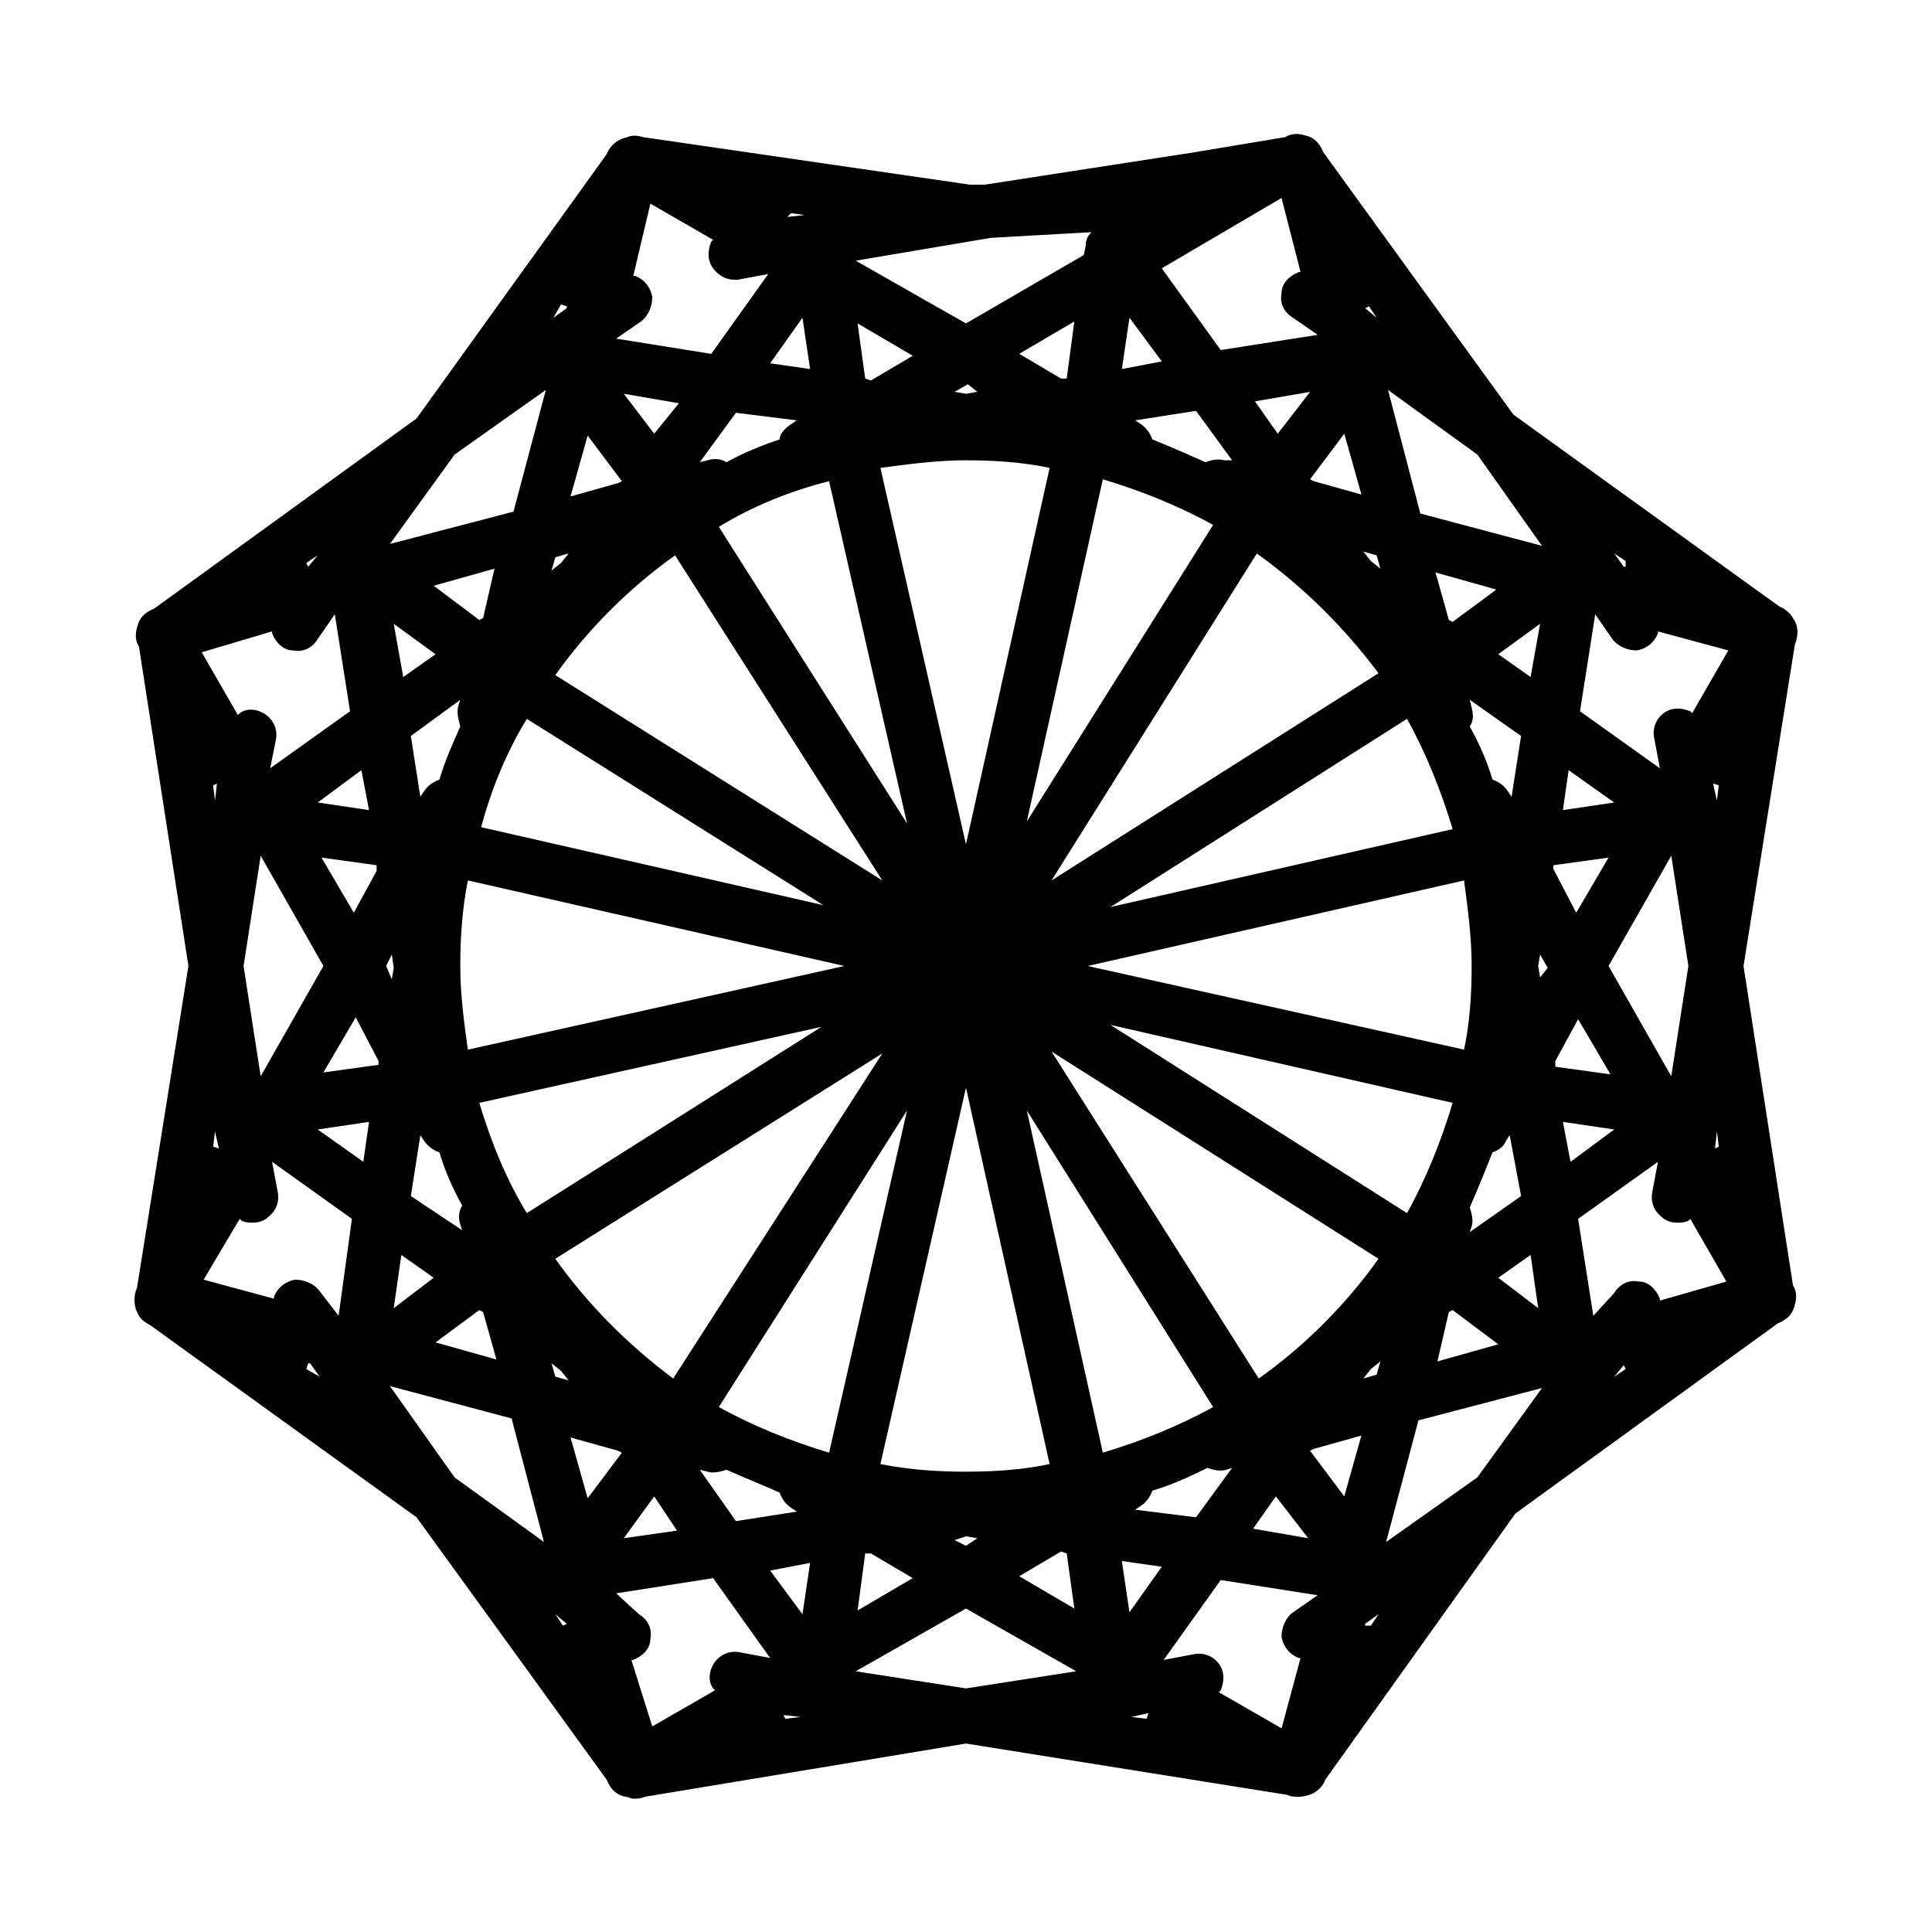
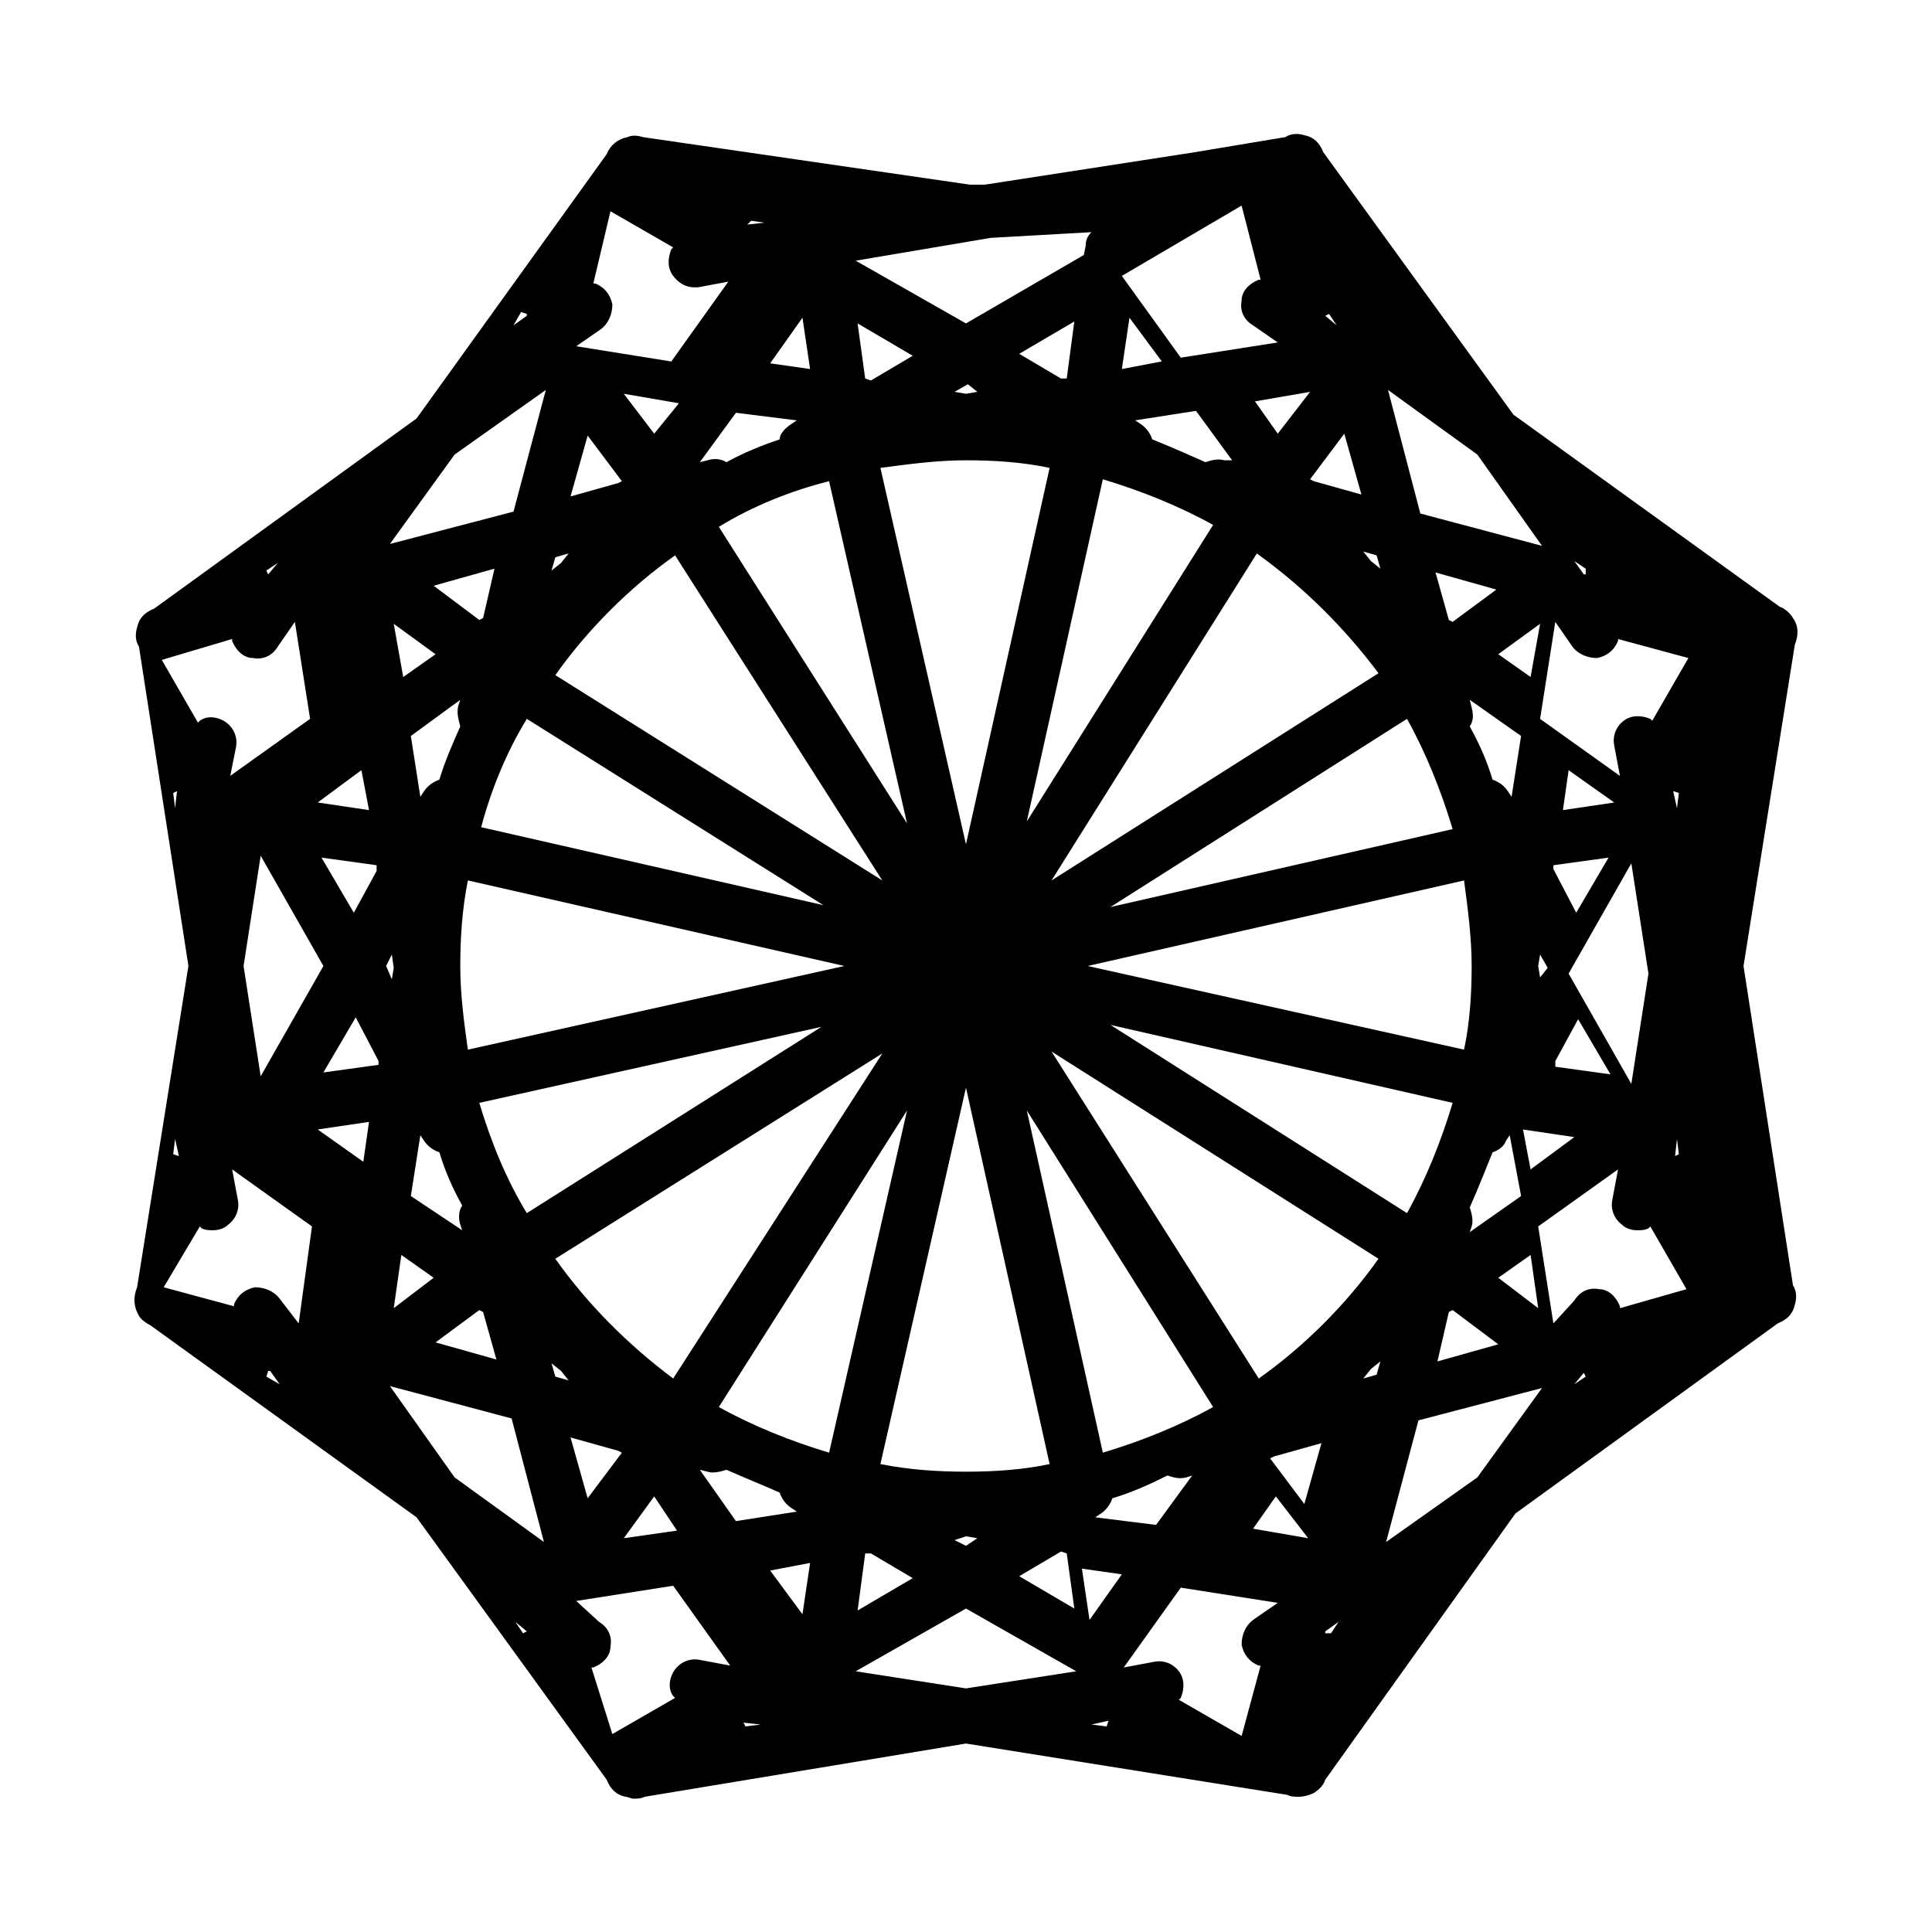
<svg xmlns="http://www.w3.org/2000/svg" fill="#000000" width="800px" height="800px" version="1.1" viewBox="144 144 512 512">
-   <path d="m606.05 400 13.602-85.145c1.008-2.519 1.008-5.039-0.504-7.055-0.504-1.008-2.016-2.519-3.527-3.023l-70.535-50.883-50.383-69.527c-1.008-2.519-2.519-4.031-5.039-4.535-1.512-0.504-3.527-0.504-5.039 0.504l-24.172 4.031-55.422 8.566h-4.031l-86.652-12.598c-1.512-0.504-3.023-0.504-4.031 0-2.519 0.504-4.535 2.016-5.543 4.535l-50.383 70.031-69.527 50.383c-2.519 1.008-4.031 2.519-4.535 5.039-0.504 1.512-0.504 3.527 0.504 5.039l13.105 84.637-13.605 85.141c-1.008 2.519-1.008 5.039 0.504 7.559 0.504 1.008 2.016 2.016 3.023 2.519l70.535 50.883 50.383 69.527c1.008 2.519 2.519 4.031 5.039 4.535 0.504 0 1.512 0.504 2.016 0.504 1.008 0 2.016 0 3.023-0.504l85.141-14.109 85.145 13.602c1.008 0.504 2.016 0.504 3.023 0.504 1.512 0 3.023-0.504 4.031-1.008 1.512-1.008 2.519-2.016 3.023-3.527l20.152-28.215 30.23-42.32 69.527-50.383c2.519-1.008 4.031-2.519 4.535-5.039 0.504-1.512 0.504-3.527-0.504-5.039zm-70.531 135.52-24.184 17.129 8.566-32.242 32.746-8.566zm-44.84 16.121-14.609-2.519 6.047-8.566zm-90.684 39.801-29.223-4.535 29.223-16.625 29.223 16.625zm-76.582-41.816-14.105 2.016 8.062-11.082zm-14.609-20.656-9.07 12.09-4.535-16.121 12.594 3.527zm-44.336 6.551-17.129-24.184 32.242 8.566 8.566 32.746zm-55.922-135.52 4.535-29.223 16.625 29.223-16.625 29.223zm55.922-135.53 24.184-17.129-8.566 32.242-32.746 8.566zm44.84-16.121 14.609 2.519-6.547 8.062zm97.234-41.312 26.703-1.512c-1.008 1.008-1.512 2.016-1.512 3.527l-0.504 2.519-31.234 18.137-29.223-16.625zm70.031 43.328 14.609-2.519-8.562 11.086zm14.609 20.656 9.07-12.09 4.535 16.121-12.594-3.527zm44.336-6.551 17.129 24.184-32.242-8.566-8.566-32.746zm16.121 226.21-10.578-8.059 8.566-6.047zm-4.535-29.723-13.602 9.57 0.504-1.512c0.504-1.512 0-3.527-0.504-5.039 2.016-4.535 4.031-9.574 6.047-14.609 1.512-0.504 3.023-1.512 3.527-3.023l1.008-1.512zm-120.41 94.715 2.016 14.609-14.609-8.566 11.082-6.551zm-178.35-246.36 11.082 8.062-8.566 6.047zm4.535 29.727 13.098-9.574-0.504 1.512c-0.504 2.016 0 3.527 0.504 5.543-2.016 4.535-4.031 9.07-5.543 14.105-1.512 0.504-3.023 1.512-4.031 3.023l-1.008 1.512zm120.41-94.719-2.016-14.609 14.609 8.566-11.082 6.551zm26.703 289.69c-7.559 0-15.113-0.504-22.672-2.016l22.672-99.754 22.168 99.754c-7.055 1.512-14.613 2.016-22.168 2.016zm0-268.03c7.559 0 15.113 0.504 22.168 2.016l-22.168 99.754-22.672-99.754c7.555-1.008 15.113-2.016 22.672-2.016zm-116.38 68.52 78.594 49.375-90.688-20.656c2.523-9.574 6.555-19.652 12.094-28.719zm-12.594 101.77 90.688-20.152-78.094 49.371c-5.539-9.066-9.57-19.145-12.594-29.219zm-3.023-14.105c-1.008-7.055-2.016-14.609-2.016-22.168s0.504-15.113 2.016-22.672l99.754 22.672zm260.97-58.445-90.688 20.656 78.598-49.875c5.039 9.066 9.066 19.145 12.09 29.219zm3.023 13.605c1.008 7.559 2.016 15.113 2.016 22.672s-0.504 15.113-2.016 22.168l-99.754-22.168zm-3.023 58.945c-3.023 10.078-7.055 20.152-12.09 29.223l-78.594-49.879zm-19.648-113.86-86.652 54.918 54.41-86.656c12.594 9.07 23.176 19.648 32.242 31.738zm-218.15 0.504c8.566-12.09 19.648-23.176 31.738-31.738l54.914 86.152zm0 154.67 86.656-54.41-55.422 86.148c-12.09-9.066-22.668-19.648-31.234-31.738zm218.15 0c-8.566 12.09-19.648 23.176-31.738 31.738l-54.914-86.652zm40.305-154.17-8.562-6.043 11.082-8.062zm-2.519 15.621-2.519 16.121-1.008-1.512c-1.008-1.512-2.519-2.519-4.031-3.023-1.512-5.039-3.527-9.574-6.047-14.105 1.008-1.512 1.008-3.023 0.504-5.039l-0.5-2.016zm-18.137-30.23-1.008-0.504-3.527-12.594 16.121 4.535zm-19.145-14.105-2.519-2.016-2.016-2.519 3.527 1.008zm-44.336-11.59-49.375 78.594 20.152-90.688c10.078 3.027 20.156 7.059 29.223 12.094zm-38.793-38.793h-1.512l-11.082-6.551 14.609-8.566zm-23.68 3.527-3.019 0.504-3.023-0.504 3.527-2.016zm-39.297 23.68 20.656 90.688-49.875-78.598c9.066-5.539 19.145-9.57 29.219-12.09zm-71.035 21.664-2.519 2.016 1.008-3.527 3.527-1.008zm-20.656 14.609-1.008 0.504-12.09-9.07 16.121-4.535zm-24.184 89.176 0.504 3.527-0.504 3.023-1.512-3.527zm-10.074-11.086-8.566-14.609 14.609 2.016v1.512zm6.547 39.297v1.008l-14.609 2.016 8.566-14.609zm6.047 51.391 8.566 6.047-10.582 8.059zm2.519-15.617 2.519-16.121 1.008 1.512c1.008 1.512 2.519 2.519 4.031 3.023 1.512 5.039 3.527 9.574 6.047 14.105-1.008 1.512-1.008 3.527-0.504 5.039l0.504 1.512zm18.137 30.227 1.008 0.504 3.527 12.594-16.121-4.535zm19.145 14.105 2.519 2.016 2.016 2.519-3.527-1.008zm44.336 11.59 49.879-78.594-20.656 90.688c-10.078-3.027-20.156-7.055-29.223-12.094zm38.793 38.793h1.512l11.082 6.551-14.609 8.566zm23.68-3.527 3.023-1.008 3.023 0.504-3.023 2.016zm39.297-23.176-20.152-90.688 49.371 78.598c-9.066 5.039-19.145 9.066-29.219 12.09zm71.035-22.168 2.519-2.016-1.008 3.527-3.527 1.008zm20.656-15.113 1.008-0.504 12.09 9.07-16.121 4.535zm24.184-88.672-0.504-3.019 0.504-3.023 2.016 3.527zm10.078 11.086 8.566 14.609-14.609-2.016v-1.512zm-6.551-39.801v-1.008l14.609-2.016-8.566 14.609zm2.519-15.617 1.512-10.578 12.09 8.566zm-89.68-92.703c-2.016-0.504-3.527 0-5.039 0.504-4.535-2.016-9.07-4.031-14.105-6.047-0.504-1.512-1.512-3.023-3.023-4.031l-1.512-1.008 16.121-2.519 9.574 13.098zm-27.203-24.184 2.016-13.602 8.566 11.586zm-84.641-13.602 2.016 13.602-10.578-1.512zm-1.512 27.207-1.512 1.008c-1.512 1.008-3.023 2.519-3.023 4.031-4.535 1.512-9.574 3.527-14.105 6.047-1.512-1.008-3.527-1.008-5.039-0.504l-2.016 0.5 9.574-13.098zm-47.359 16.625-12.594 3.527 4.535-16.121 9.07 12.09zm-66 86.656-13.602-2.016 11.586-8.566zm0 82.625-1.512 10.578-12.09-8.566zm89.68 92.699c1.512 0.504 3.527 0 5.039-0.504 4.535 2.016 9.574 4.031 14.105 6.047 0.504 1.512 1.512 3.023 3.023 4.031l1.512 1.008-16.121 2.519-9.574-13.605zm27.207 24.184-2.016 13.602-8.566-11.586zm84.637 13.098-2.016-13.602 10.578 1.512zm1.512-27.203 1.512-1.008c1.512-1.008 2.519-2.519 3.023-4.031 5.039-1.512 9.574-3.527 14.609-6.047 1.512 0.504 3.023 1.008 5.039 0.504l1.512-0.504-9.574 13.098zm47.359-16.125 12.594-3.527-4.535 16.121-9.07-12.09zm66-86.652 13.602 2.016-11.586 8.566zm12.09-41.312 16.625-29.223 4.535 29.223-4.535 29.223zm29.223 47.859-1.008 0.504 0.504-4.535zm-1.512-96.227 1.512 0.504-0.504 4.031zm-5.543-18.641-0.504-0.504c-2.519-1.008-5.039-1.008-7.055 0.504-2.016 1.512-3.023 4.031-2.519 6.551l1.512 8.062-21.16-15.113 4.031-25.695 4.535 6.551c1.512 2.016 4.031 3.023 6.551 3.023 2.519-0.504 4.535-2.016 5.543-4.535v-0.504l18.641 5.039zm-17.633-40.305v1.512h-0.504l-2.519-3.527zm-69.023-67.008 1.008-0.504 2.016 3.023zm-17.129-9.57h-0.504c-2.519 1.008-4.535 3.023-4.535 5.543-0.504 2.519 0.504 5.039 3.023 6.551l6.551 4.535-25.695 4.031-15.617-21.664 31.738-18.641zm-136.03-14.613 1.008-1.008 3.527 0.504zm-36.273-3.523 16.625 9.574-0.504 0.504c-1.008 2.519-1.008 5.039 0.504 7.055 1.512 2.016 3.527 3.023 5.543 3.023h1.008l8.062-1.512-15.113 21.16-25.195-4.035 6.551-4.535c2.016-1.512 3.023-4.031 3.023-6.551-0.504-2.519-2.016-4.535-4.535-5.543h-0.504zm-23.68 26.699 1.512 0.504v0.504l-3.527 2.519zm-67.008 69.527-0.504-1.008 3.023-2.016zm-9.57 17.129v0.504c1.008 2.519 3.023 4.535 5.543 4.535 2.519 0.504 5.039-0.504 6.551-3.023l4.535-6.551 4.031 25.695-21.16 15.113 1.512-7.559c0.504-2.519-0.504-5.039-2.519-6.551-2.016-1.512-5.039-2.016-7.055-0.504l-0.504 0.504-9.574-16.625zm-15.621 40.809 1.008-0.504-0.504 4.535zm1.512 96.227-1.512-0.504 0.504-4.031zm5.543 18.641 0.504 0.504c1.008 0.504 2.016 0.504 3.023 0.504 1.512 0 3.023-0.504 4.031-1.512 2.016-1.512 3.023-4.031 2.519-6.551l-1.512-8.062 21.16 15.113-3.527 25.699-5.039-6.551c-1.512-2.016-4.031-3.023-6.551-3.023-2.519 0.504-4.535 2.016-5.543 4.535v0.504l-18.641-5.039zm17.633 39.801 0.504-1.512h0.504l2.519 3.527zm69.023 67.512-1.008 0.504-2.016-3.023zm17.129 9.574h0.504c2.519-1.008 4.535-3.023 4.535-5.543 0.504-2.519-0.504-5.039-3.023-6.551l-6.047-5.543 25.695-4.031 15.113 21.16-8.062-1.512c-2.519-0.504-5.039 0.504-6.551 2.519-1.512 2.016-2.016 5.039-0.504 7.055l0.504 0.504-16.625 9.574zm40.809 15.617-0.504-1.008 4.535 0.504zm96.227-1.512-0.504 1.512-4.031-0.504zm35.27 4.031-16.625-9.574 0.504-0.504c1.008-2.519 1.008-5.039-0.504-7.055-1.512-2.016-4.031-3.023-6.551-2.519l-8.062 1.512 15.113-21.16 25.695 4.031-6.551 4.535c-2.016 1.512-3.023 4.031-3.023 6.551 0.504 2.519 2.016 4.535 4.535 5.543h0.504zm23.676-27.207h-1.512v-0.504l3.527-2.519zm67.008-69.023 0.504 1.008-3.023 2.016zm9.574-17.129v-0.504c-1.008-2.519-3.023-4.535-5.543-4.535-2.519-0.504-5.039 0.504-6.551 3.023l-5.543 6.047-4.031-25.695 21.16-15.113-1.512 8.062c-0.504 2.519 0.504 5.039 2.519 6.551 1.008 1.008 2.519 1.512 4.031 1.512 1.008 0 2.016 0 3.023-0.504l0.504-0.504 9.574 16.625z" />
+   <path d="m606.05 400 13.602-85.145c1.008-2.519 1.008-5.039-0.504-7.055-0.504-1.008-2.016-2.519-3.527-3.023l-70.535-50.883-50.383-69.527c-1.008-2.519-2.519-4.031-5.039-4.535-1.512-0.504-3.527-0.504-5.039 0.504l-24.172 4.031-55.422 8.566h-4.031l-86.652-12.598c-1.512-0.504-3.023-0.504-4.031 0-2.519 0.504-4.535 2.016-5.543 4.535l-50.383 70.031-69.527 50.383c-2.519 1.008-4.031 2.519-4.535 5.039-0.504 1.512-0.504 3.527 0.504 5.039l13.105 84.637-13.605 85.141c-1.008 2.519-1.008 5.039 0.504 7.559 0.504 1.008 2.016 2.016 3.023 2.519l70.535 50.883 50.383 69.527c1.008 2.519 2.519 4.031 5.039 4.535 0.504 0 1.512 0.504 2.016 0.504 1.008 0 2.016 0 3.023-0.504l85.141-14.109 85.145 13.602c1.008 0.504 2.016 0.504 3.023 0.504 1.512 0 3.023-0.504 4.031-1.008 1.512-1.008 2.519-2.016 3.023-3.527l20.152-28.215 30.23-42.32 69.527-50.383c2.519-1.008 4.031-2.519 4.535-5.039 0.504-1.512 0.504-3.527-0.504-5.039zm-70.531 135.52-24.184 17.129 8.566-32.242 32.746-8.566zm-44.84 16.121-14.609-2.519 6.047-8.566zm-90.684 39.801-29.223-4.535 29.223-16.625 29.223 16.625zm-76.582-41.816-14.105 2.016 8.062-11.082zm-14.609-20.656-9.07 12.09-4.535-16.121 12.594 3.527zm-44.336 6.551-17.129-24.184 32.242 8.566 8.566 32.746zm-55.922-135.52 4.535-29.223 16.625 29.223-16.625 29.223zm55.922-135.53 24.184-17.129-8.566 32.242-32.746 8.566zm44.84-16.121 14.609 2.519-6.547 8.062zm97.234-41.312 26.703-1.512c-1.008 1.008-1.512 2.016-1.512 3.527l-0.504 2.519-31.234 18.137-29.223-16.625zm70.031 43.328 14.609-2.519-8.562 11.086zm14.609 20.656 9.07-12.09 4.535 16.121-12.594-3.527zm44.336-6.551 17.129 24.184-32.242-8.566-8.566-32.746zm16.121 226.21-10.578-8.059 8.566-6.047zm-4.535-29.723-13.602 9.57 0.504-1.512c0.504-1.512 0-3.527-0.504-5.039 2.016-4.535 4.031-9.574 6.047-14.609 1.512-0.504 3.023-1.512 3.527-3.023l1.008-1.512zm-120.41 94.715 2.016 14.609-14.609-8.566 11.082-6.551zm-178.35-246.36 11.082 8.062-8.566 6.047zm4.535 29.727 13.098-9.574-0.504 1.512c-0.504 2.016 0 3.527 0.504 5.543-2.016 4.535-4.031 9.07-5.543 14.105-1.512 0.504-3.023 1.512-4.031 3.023l-1.008 1.512zm120.41-94.719-2.016-14.609 14.609 8.566-11.082 6.551zm26.703 289.69c-7.559 0-15.113-0.504-22.672-2.016l22.672-99.754 22.168 99.754c-7.055 1.512-14.613 2.016-22.168 2.016zm0-268.03c7.559 0 15.113 0.504 22.168 2.016l-22.168 99.754-22.672-99.754c7.555-1.008 15.113-2.016 22.672-2.016zm-116.38 68.52 78.594 49.375-90.688-20.656c2.523-9.574 6.555-19.652 12.094-28.719zm-12.594 101.77 90.688-20.152-78.094 49.371c-5.539-9.066-9.57-19.145-12.594-29.219zm-3.023-14.105c-1.008-7.055-2.016-14.609-2.016-22.168s0.504-15.113 2.016-22.672l99.754 22.672zm260.97-58.445-90.688 20.656 78.598-49.875c5.039 9.066 9.066 19.145 12.09 29.219zm3.023 13.605c1.008 7.559 2.016 15.113 2.016 22.672s-0.504 15.113-2.016 22.168l-99.754-22.168zm-3.023 58.945c-3.023 10.078-7.055 20.152-12.09 29.223l-78.594-49.879zm-19.648-113.86-86.652 54.918 54.41-86.656c12.594 9.07 23.176 19.648 32.242 31.738zm-218.15 0.504c8.566-12.09 19.648-23.176 31.738-31.738l54.914 86.152zm0 154.67 86.656-54.41-55.422 86.148c-12.09-9.066-22.668-19.648-31.234-31.738zm218.15 0c-8.566 12.09-19.648 23.176-31.738 31.738l-54.914-86.652zm40.305-154.17-8.562-6.043 11.082-8.062zm-2.519 15.621-2.519 16.121-1.008-1.512c-1.008-1.512-2.519-2.519-4.031-3.023-1.512-5.039-3.527-9.574-6.047-14.105 1.008-1.512 1.008-3.023 0.504-5.039l-0.5-2.016zm-18.137-30.23-1.008-0.504-3.527-12.594 16.121 4.535zm-19.145-14.105-2.519-2.016-2.016-2.519 3.527 1.008zm-44.336-11.59-49.375 78.594 20.152-90.688c10.078 3.027 20.156 7.059 29.223 12.094zm-38.793-38.793h-1.512l-11.082-6.551 14.609-8.566zm-23.68 3.527-3.019 0.504-3.023-0.504 3.527-2.016zm-39.297 23.68 20.656 90.688-49.875-78.598c9.066-5.539 19.145-9.57 29.219-12.09zm-71.035 21.664-2.519 2.016 1.008-3.527 3.527-1.008zm-20.656 14.609-1.008 0.504-12.09-9.07 16.121-4.535zm-24.184 89.176 0.504 3.527-0.504 3.023-1.512-3.527zm-10.074-11.086-8.566-14.609 14.609 2.016v1.512zm6.547 39.297v1.008l-14.609 2.016 8.566-14.609zm6.047 51.391 8.566 6.047-10.582 8.059zm2.519-15.617 2.519-16.121 1.008 1.512c1.008 1.512 2.519 2.519 4.031 3.023 1.512 5.039 3.527 9.574 6.047 14.105-1.008 1.512-1.008 3.527-0.504 5.039l0.504 1.512zm18.137 30.227 1.008 0.504 3.527 12.594-16.121-4.535zm19.145 14.105 2.519 2.016 2.016 2.519-3.527-1.008zm44.336 11.59 49.879-78.594-20.656 90.688c-10.078-3.027-20.156-7.055-29.223-12.094zm38.793 38.793h1.512l11.082 6.551-14.609 8.566zm23.68-3.527 3.023-1.008 3.023 0.504-3.023 2.016zm39.297-23.176-20.152-90.688 49.371 78.598c-9.066 5.039-19.145 9.066-29.219 12.09zm71.035-22.168 2.519-2.016-1.008 3.527-3.527 1.008zm20.656-15.113 1.008-0.504 12.09 9.07-16.121 4.535zm24.184-88.672-0.504-3.019 0.504-3.023 2.016 3.527zm10.078 11.086 8.566 14.609-14.609-2.016v-1.512zm-6.551-39.801v-1.008l14.609-2.016-8.566 14.609zm2.519-15.617 1.512-10.578 12.09 8.566zm-89.68-92.703c-2.016-0.504-3.527 0-5.039 0.504-4.535-2.016-9.07-4.031-14.105-6.047-0.504-1.512-1.512-3.023-3.023-4.031l-1.512-1.008 16.121-2.519 9.574 13.098zm-27.203-24.184 2.016-13.602 8.566 11.586zm-84.641-13.602 2.016 13.602-10.578-1.512zm-1.512 27.207-1.512 1.008c-1.512 1.008-3.023 2.519-3.023 4.031-4.535 1.512-9.574 3.527-14.105 6.047-1.512-1.008-3.527-1.008-5.039-0.504l-2.016 0.5 9.574-13.098zm-47.359 16.625-12.594 3.527 4.535-16.121 9.07 12.09zm-66 86.656-13.602-2.016 11.586-8.566zm0 82.625-1.512 10.578-12.09-8.566zm89.68 92.699c1.512 0.504 3.527 0 5.039-0.504 4.535 2.016 9.574 4.031 14.105 6.047 0.504 1.512 1.512 3.023 3.023 4.031l1.512 1.008-16.121 2.519-9.574-13.605zm27.207 24.184-2.016 13.602-8.566-11.586m84.637 13.098-2.016-13.602 10.578 1.512zm1.512-27.203 1.512-1.008c1.512-1.008 2.519-2.519 3.023-4.031 5.039-1.512 9.574-3.527 14.609-6.047 1.512 0.504 3.023 1.008 5.039 0.504l1.512-0.504-9.574 13.098zm47.359-16.125 12.594-3.527-4.535 16.121-9.07-12.09zm66-86.652 13.602 2.016-11.586 8.566zm12.09-41.312 16.625-29.223 4.535 29.223-4.535 29.223zm29.223 47.859-1.008 0.504 0.504-4.535zm-1.512-96.227 1.512 0.504-0.504 4.031zm-5.543-18.641-0.504-0.504c-2.519-1.008-5.039-1.008-7.055 0.504-2.016 1.512-3.023 4.031-2.519 6.551l1.512 8.062-21.16-15.113 4.031-25.695 4.535 6.551c1.512 2.016 4.031 3.023 6.551 3.023 2.519-0.504 4.535-2.016 5.543-4.535v-0.504l18.641 5.039zm-17.633-40.305v1.512h-0.504l-2.519-3.527zm-69.023-67.008 1.008-0.504 2.016 3.023zm-17.129-9.57h-0.504c-2.519 1.008-4.535 3.023-4.535 5.543-0.504 2.519 0.504 5.039 3.023 6.551l6.551 4.535-25.695 4.031-15.617-21.664 31.738-18.641zm-136.03-14.613 1.008-1.008 3.527 0.504zm-36.273-3.523 16.625 9.574-0.504 0.504c-1.008 2.519-1.008 5.039 0.504 7.055 1.512 2.016 3.527 3.023 5.543 3.023h1.008l8.062-1.512-15.113 21.16-25.195-4.035 6.551-4.535c2.016-1.512 3.023-4.031 3.023-6.551-0.504-2.519-2.016-4.535-4.535-5.543h-0.504zm-23.68 26.699 1.512 0.504v0.504l-3.527 2.519zm-67.008 69.527-0.504-1.008 3.023-2.016zm-9.57 17.129v0.504c1.008 2.519 3.023 4.535 5.543 4.535 2.519 0.504 5.039-0.504 6.551-3.023l4.535-6.551 4.031 25.695-21.16 15.113 1.512-7.559c0.504-2.519-0.504-5.039-2.519-6.551-2.016-1.512-5.039-2.016-7.055-0.504l-0.504 0.504-9.574-16.625zm-15.621 40.809 1.008-0.504-0.504 4.535zm1.512 96.227-1.512-0.504 0.504-4.031zm5.543 18.641 0.504 0.504c1.008 0.504 2.016 0.504 3.023 0.504 1.512 0 3.023-0.504 4.031-1.512 2.016-1.512 3.023-4.031 2.519-6.551l-1.512-8.062 21.16 15.113-3.527 25.699-5.039-6.551c-1.512-2.016-4.031-3.023-6.551-3.023-2.519 0.504-4.535 2.016-5.543 4.535v0.504l-18.641-5.039zm17.633 39.801 0.504-1.512h0.504l2.519 3.527zm69.023 67.512-1.008 0.504-2.016-3.023zm17.129 9.574h0.504c2.519-1.008 4.535-3.023 4.535-5.543 0.504-2.519-0.504-5.039-3.023-6.551l-6.047-5.543 25.695-4.031 15.113 21.16-8.062-1.512c-2.519-0.504-5.039 0.504-6.551 2.519-1.512 2.016-2.016 5.039-0.504 7.055l0.504 0.504-16.625 9.574zm40.809 15.617-0.504-1.008 4.535 0.504zm96.227-1.512-0.504 1.512-4.031-0.504zm35.27 4.031-16.625-9.574 0.504-0.504c1.008-2.519 1.008-5.039-0.504-7.055-1.512-2.016-4.031-3.023-6.551-2.519l-8.062 1.512 15.113-21.16 25.695 4.031-6.551 4.535c-2.016 1.512-3.023 4.031-3.023 6.551 0.504 2.519 2.016 4.535 4.535 5.543h0.504zm23.676-27.207h-1.512v-0.504l3.527-2.519zm67.008-69.023 0.504 1.008-3.023 2.016zm9.574-17.129v-0.504c-1.008-2.519-3.023-4.535-5.543-4.535-2.519-0.504-5.039 0.504-6.551 3.023l-5.543 6.047-4.031-25.695 21.16-15.113-1.512 8.062c-0.504 2.519 0.504 5.039 2.519 6.551 1.008 1.008 2.519 1.512 4.031 1.512 1.008 0 2.016 0 3.023-0.504l0.504-0.504 9.574 16.625z" />
</svg>